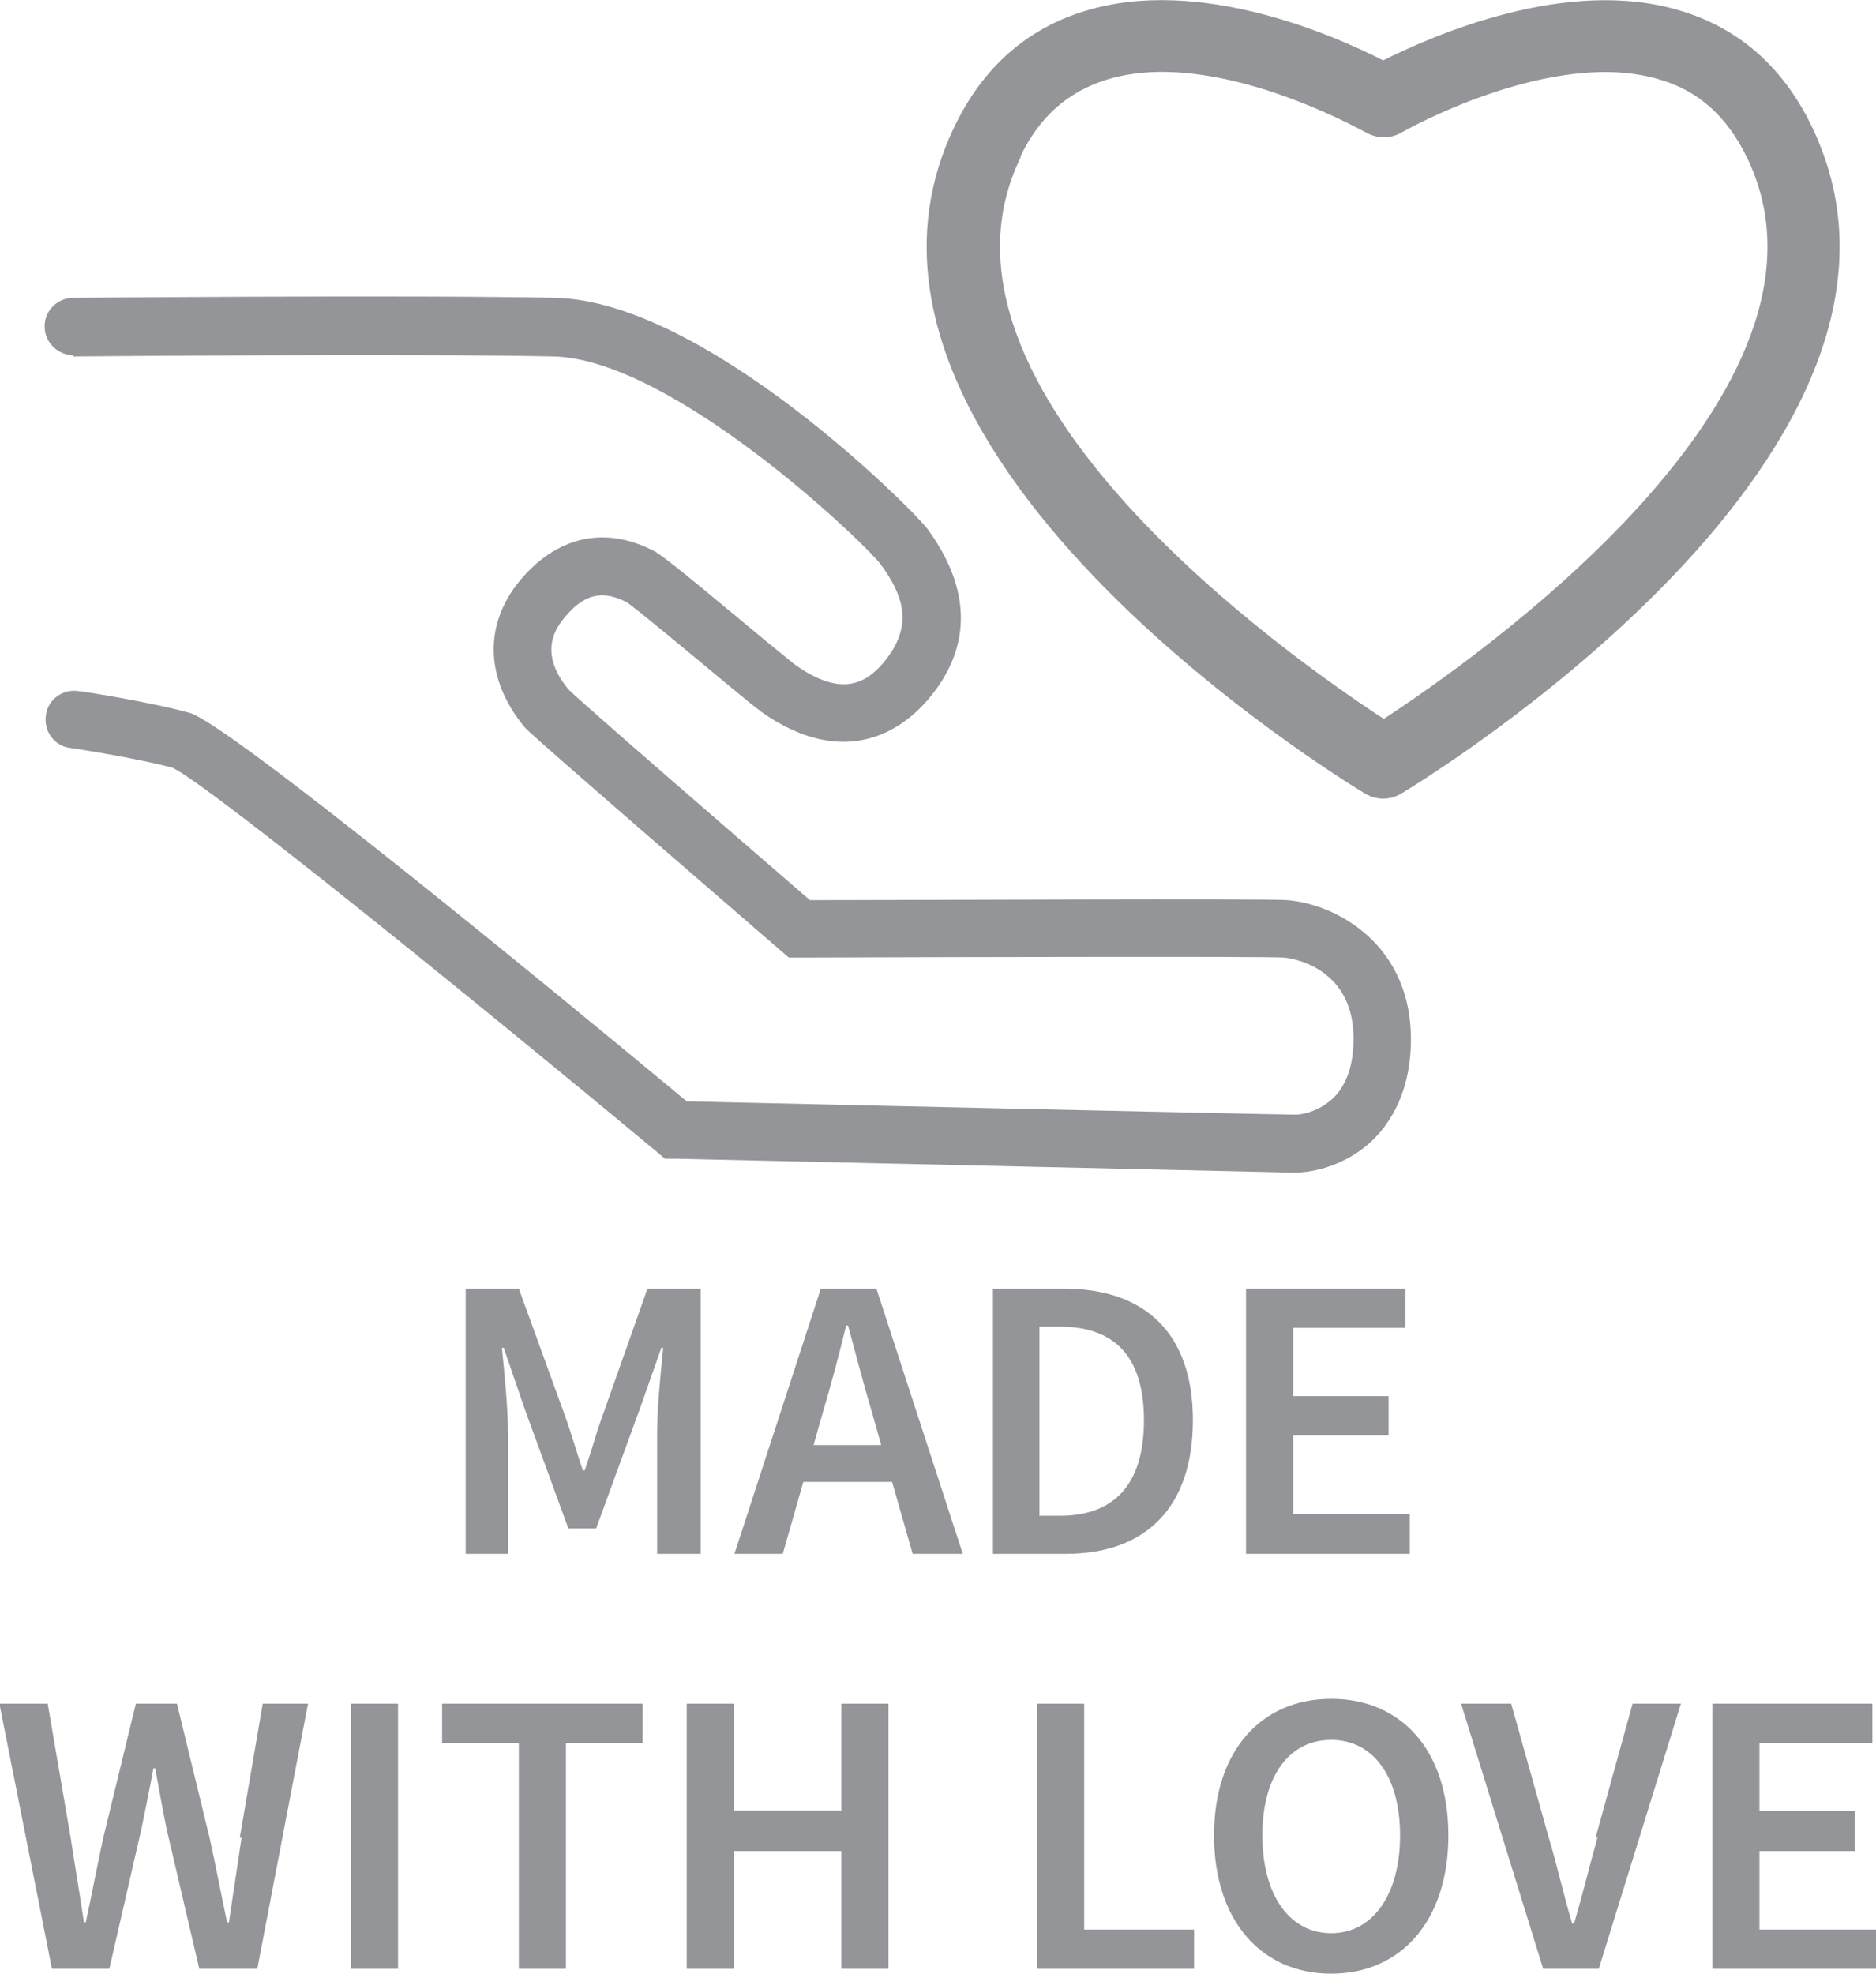
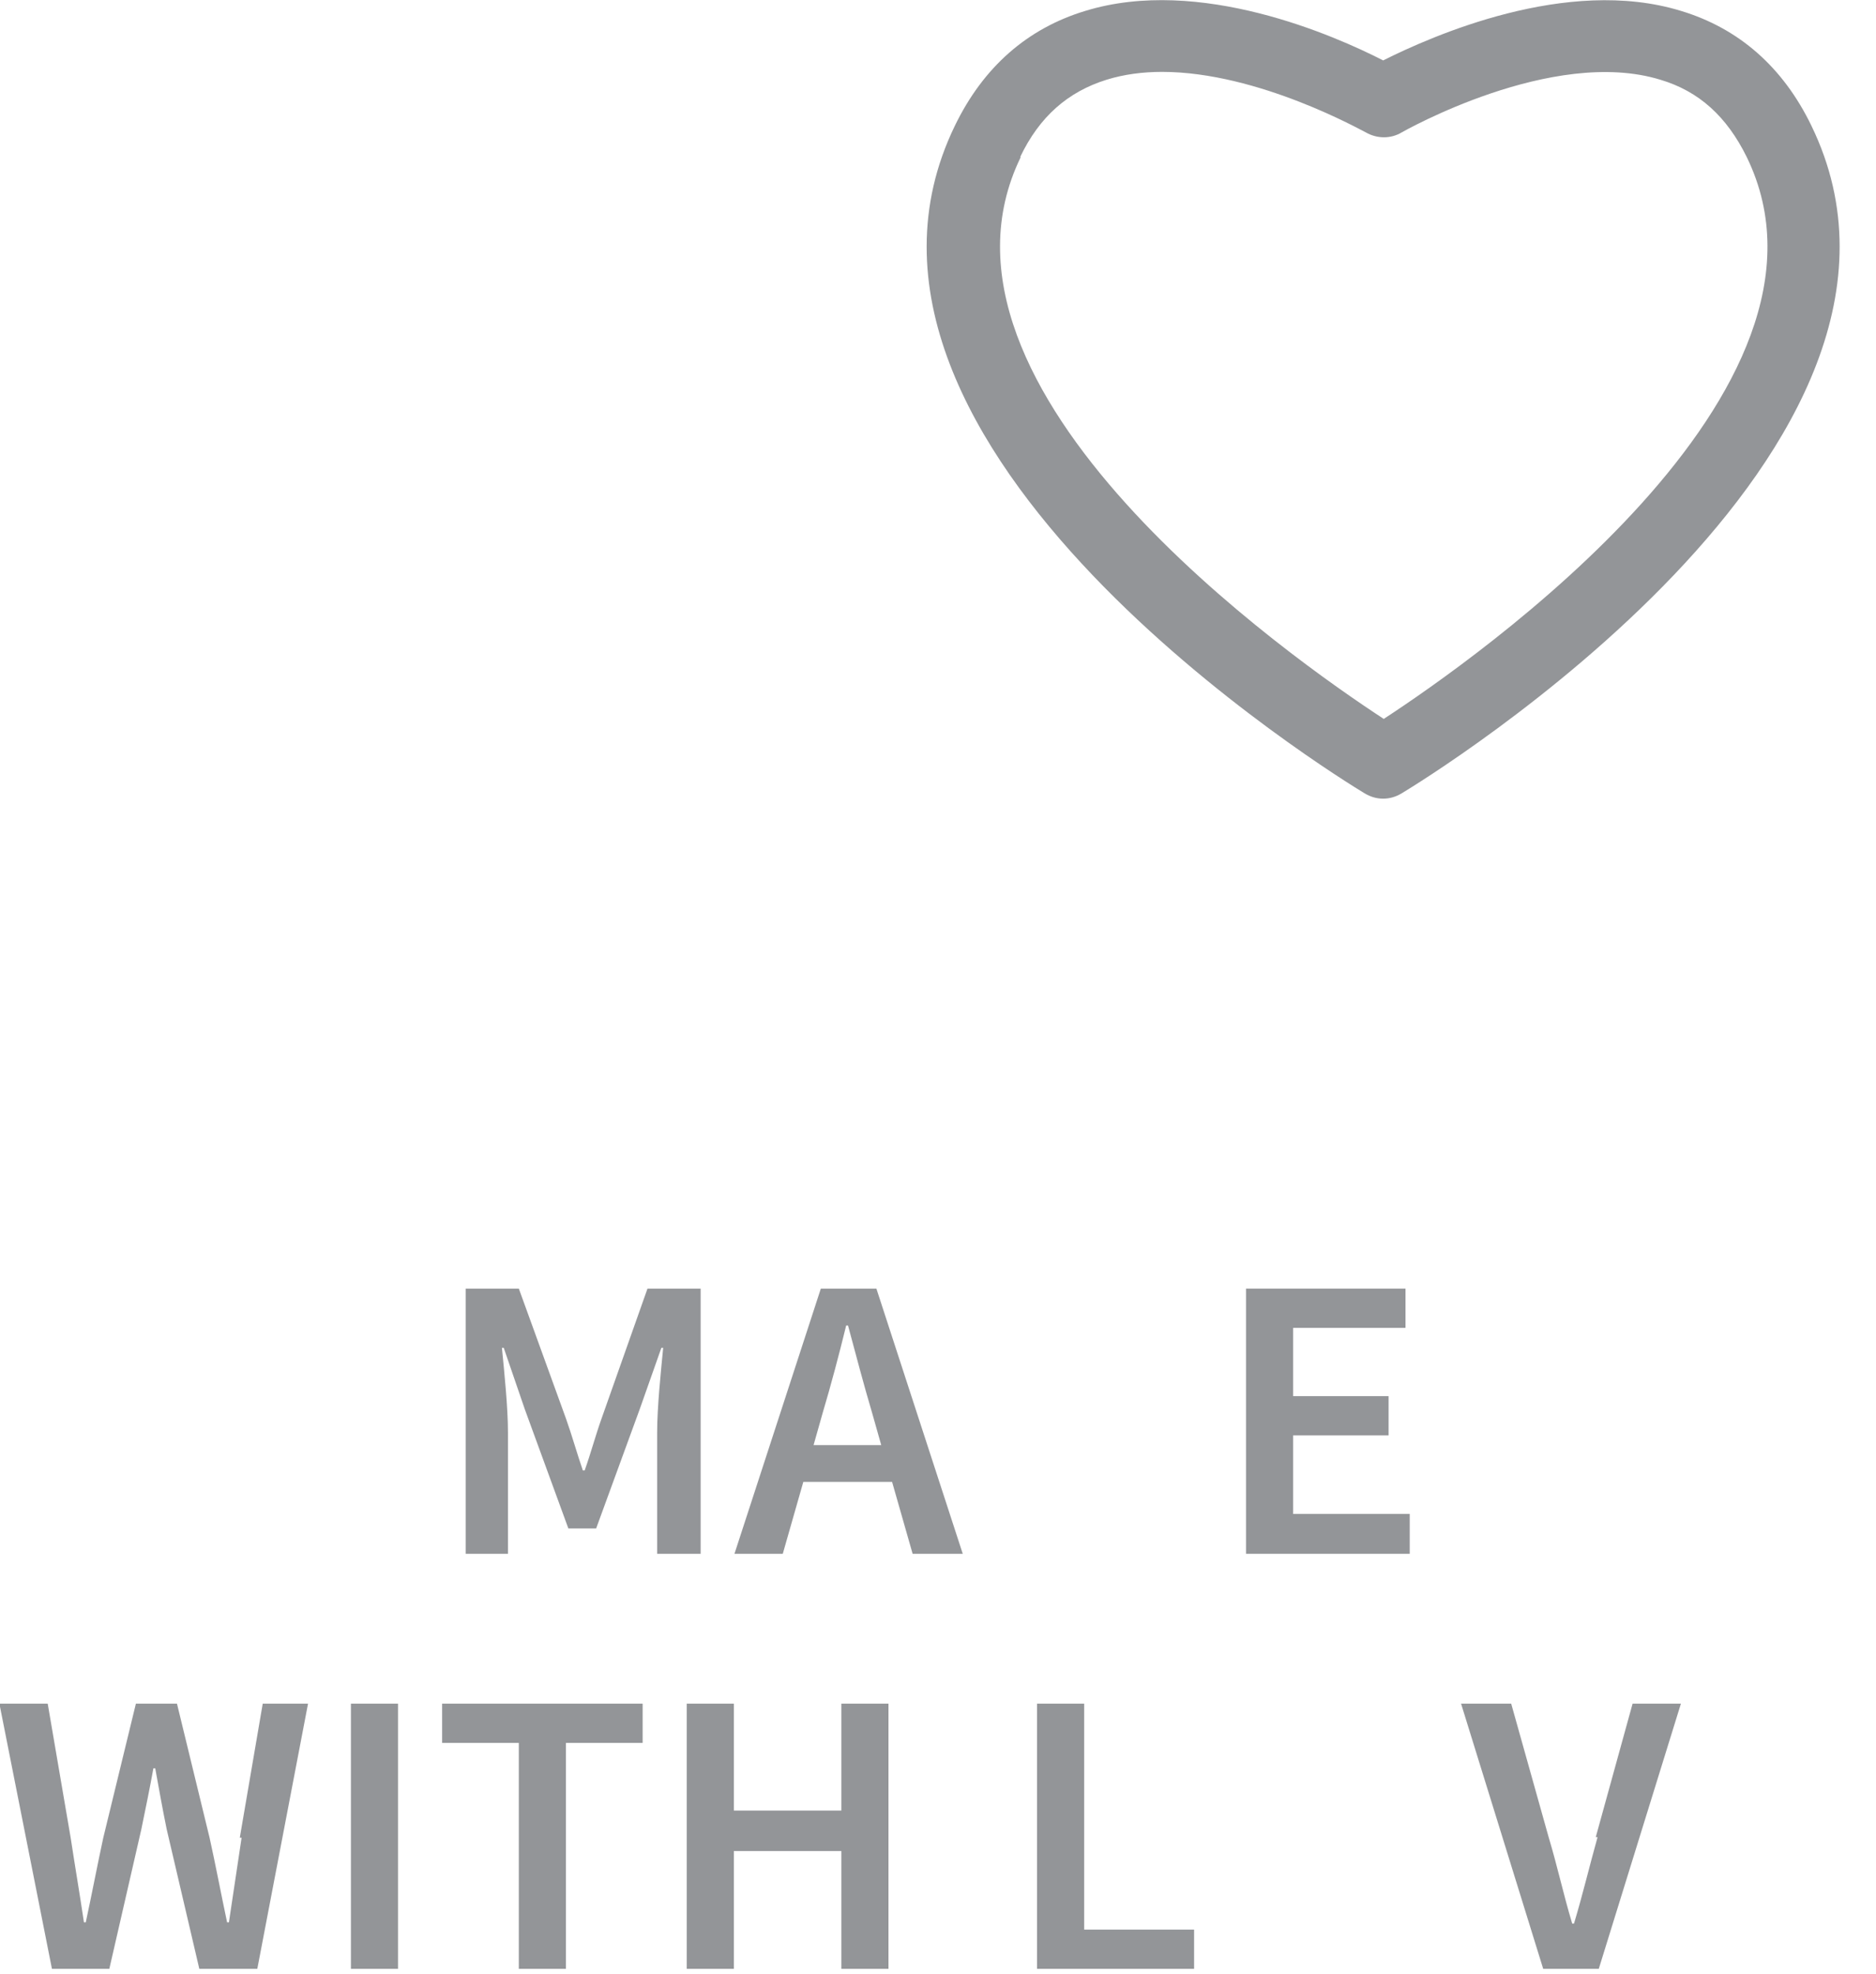
<svg xmlns="http://www.w3.org/2000/svg" viewBox="0 0 31.06 32.67" data-name="Layer 1" id="Layer_1">
  <defs>
    <style>
      .cls-1 {
        fill: #939598;
        stroke-width: 0px;
      }
    </style>
  </defs>
  <path d="M10.89,25.72h.71v-4.39h-.88l-.76,2.15c-.1.28-.18.58-.28.86h-.03c-.1-.29-.18-.58-.28-.86l-.78-2.15h-.88v4.39h.7v-2.01c0-.41-.06-.99-.1-1.4h.03l.35,1.02.72,1.97h.46l.72-1.97.36-1.02h.03c-.04.41-.1.99-.1,1.4v2.01h0Z" class="cls-1" />
  <path d="M13.59,21.33l-1.43,4.39h.8l.34-1.19h1.47l.34,1.19h.83l-1.43-4.39h-.91ZM13.47,23.92l.15-.53c.14-.47.27-.96.39-1.45h.03c.13.48.26.98.4,1.45l.15.53h-1.12,0Z" class="cls-1" />
-   <path d="M19.75,23.51c0-1.45-.8-2.18-2.14-2.18h-1.17v4.39h1.21c1.31,0,2.1-.76,2.1-2.21ZM17.21,25.09v-3.13h.34c.88,0,1.39.47,1.39,1.55s-.51,1.58-1.39,1.58h-.34Z" class="cls-1" />
  <polygon points="23.27 21.98 23.27 21.33 20.63 21.33 20.63 25.72 23.34 25.72 23.34 25.06 21.41 25.06 21.41 23.76 22.99 23.76 22.99 23.11 21.41 23.11 21.41 21.98 23.27 21.98" class="cls-1" />
  <path d="M4,30.42c-.07.46-.14.93-.21,1.4h-.03c-.1-.47-.19-.95-.29-1.4l-.54-2.22h-.68l-.54,2.22c-.1.46-.19.94-.29,1.4h-.03c-.07-.47-.15-.94-.22-1.4l-.38-2.22h-.8l.87,4.39h.95l.53-2.31c.07-.34.14-.68.2-1.01h.03c.06.33.12.67.19,1.01l.54,2.31h.96l.84-4.39h-.75l-.38,2.22h0Z" class="cls-1" />
  <rect height="4.39" width=".78" y="28.2" x="5.81" class="cls-1" />
  <polygon points="7.32 28.85 8.59 28.85 8.59 32.59 9.37 32.59 9.37 28.85 10.64 28.85 10.64 28.2 7.32 28.2 7.32 28.85" class="cls-1" />
  <polygon points="13.93 29.97 12.15 29.97 12.15 28.2 11.37 28.2 11.37 32.59 12.15 32.59 12.15 30.64 13.93 30.64 13.93 32.59 14.71 32.59 14.71 28.2 13.93 28.2 13.93 29.97" class="cls-1" />
  <polygon points="17.95 28.2 17.17 28.2 17.17 32.59 19.77 32.59 19.77 31.94 17.95 31.94 17.95 28.2" class="cls-1" />
-   <path d="M22.04,28.12c-1.14,0-1.94.84-1.94,2.26s.79,2.29,1.94,2.29,1.94-.87,1.94-2.29-.79-2.26-1.94-2.26ZM22.04,32c-.69,0-1.14-.63-1.14-1.62s.45-1.58,1.14-1.58,1.14.6,1.14,1.58-.45,1.62-1.14,1.62Z" class="cls-1" />
  <path d="M26.45,30.41c-.14.5-.24.93-.39,1.43h-.03c-.15-.5-.24-.93-.39-1.43l-.62-2.21h-.83l1.36,4.39h.92l1.36-4.39h-.8l-.61,2.21Z" class="cls-1" />
-   <polygon points="29.13 31.94 29.13 30.64 30.71 30.64 30.71 29.98 29.13 29.98 29.13 28.85 31 28.85 31 28.2 28.35 28.2 28.35 32.59 31.06 32.59 31.06 31.94 29.13 31.94" class="cls-1" />
  <path d="M22.59,13.13c.1.06.2.09.31.09s.21-.03.31-.09c.38-.23,9.37-5.72,6.78-11.05-.47-.97-1.2-1.61-2.16-1.9-1.89-.58-4.13.42-4.93.82-.8-.41-3.04-1.4-4.93-.82-.96.29-1.69.93-2.16,1.9-2.59,5.33,6.4,10.82,6.78,11.05h0ZM16.89,2.6c.32-.67.79-1.08,1.43-1.28.29-.09.6-.13.92-.13,1.6,0,3.32.98,3.37,1,.19.11.42.11.6,0,.02-.01,2.49-1.42,4.28-.87.64.19,1.1.61,1.43,1.28,1.88,3.86-4.51,8.32-6.01,9.3-1.5-.98-7.89-5.44-6.01-9.3h0Z" class="cls-1" />
-   <path d="M1.21,5.9h0c.06,0,5.6-.05,7.95,0,1.95.04,5.1,3.03,5.42,3.44.35.48.59,1.01.02,1.66-.26.29-.66.56-1.44,0-.03-.02-.05-.04-.05-.04h0c-.06-.05-.41-.33-.72-.59-1.14-.95-1.43-1.18-1.58-1.26-1.1-.55-1.86.08-2.21.51-.59.72-.57,1.62.08,2.41.03.04.13.15,4.24,3.7l.14.12h.18c3.06-.01,7.71-.02,8.01,0,.05,0,1.16.11,1.16,1.34,0,.43-.11.76-.33.98-.24.23-.54.29-.65.28-.36,0-8.76-.19-10.06-.22-2.36-1.96-7.59-6.25-8.23-6.43-.65-.18-1.79-.36-1.84-.36-.26-.04-.51.14-.54.4-.04.26.14.51.4.54.01,0,1.12.17,1.7.33.6.28,5.23,4.04,8.02,6.36l.13.11h.17s9.84.22,10.22.23h.03c.35,0,.89-.14,1.31-.55.28-.28.62-.79.62-1.66,0-1.56-1.22-2.23-2.04-2.3-.34-.03-6.29,0-7.91,0-1.55-1.34-3.78-3.27-4-3.49-.52-.63-.18-1.04-.07-1.18.39-.48.72-.42,1.04-.26.16.11.93.75,1.4,1.14.65.54.75.62.8.65l.02.02c1.43,1.01,2.37.24,2.72-.15.54-.6.98-1.58.04-2.87-.21-.29-3.67-3.78-6.17-3.83-2.36-.05-7.92,0-7.98,0-.26,0-.48.22-.47.48,0,.26.22.47.48.47h0Z" class="cls-1" />
</svg>